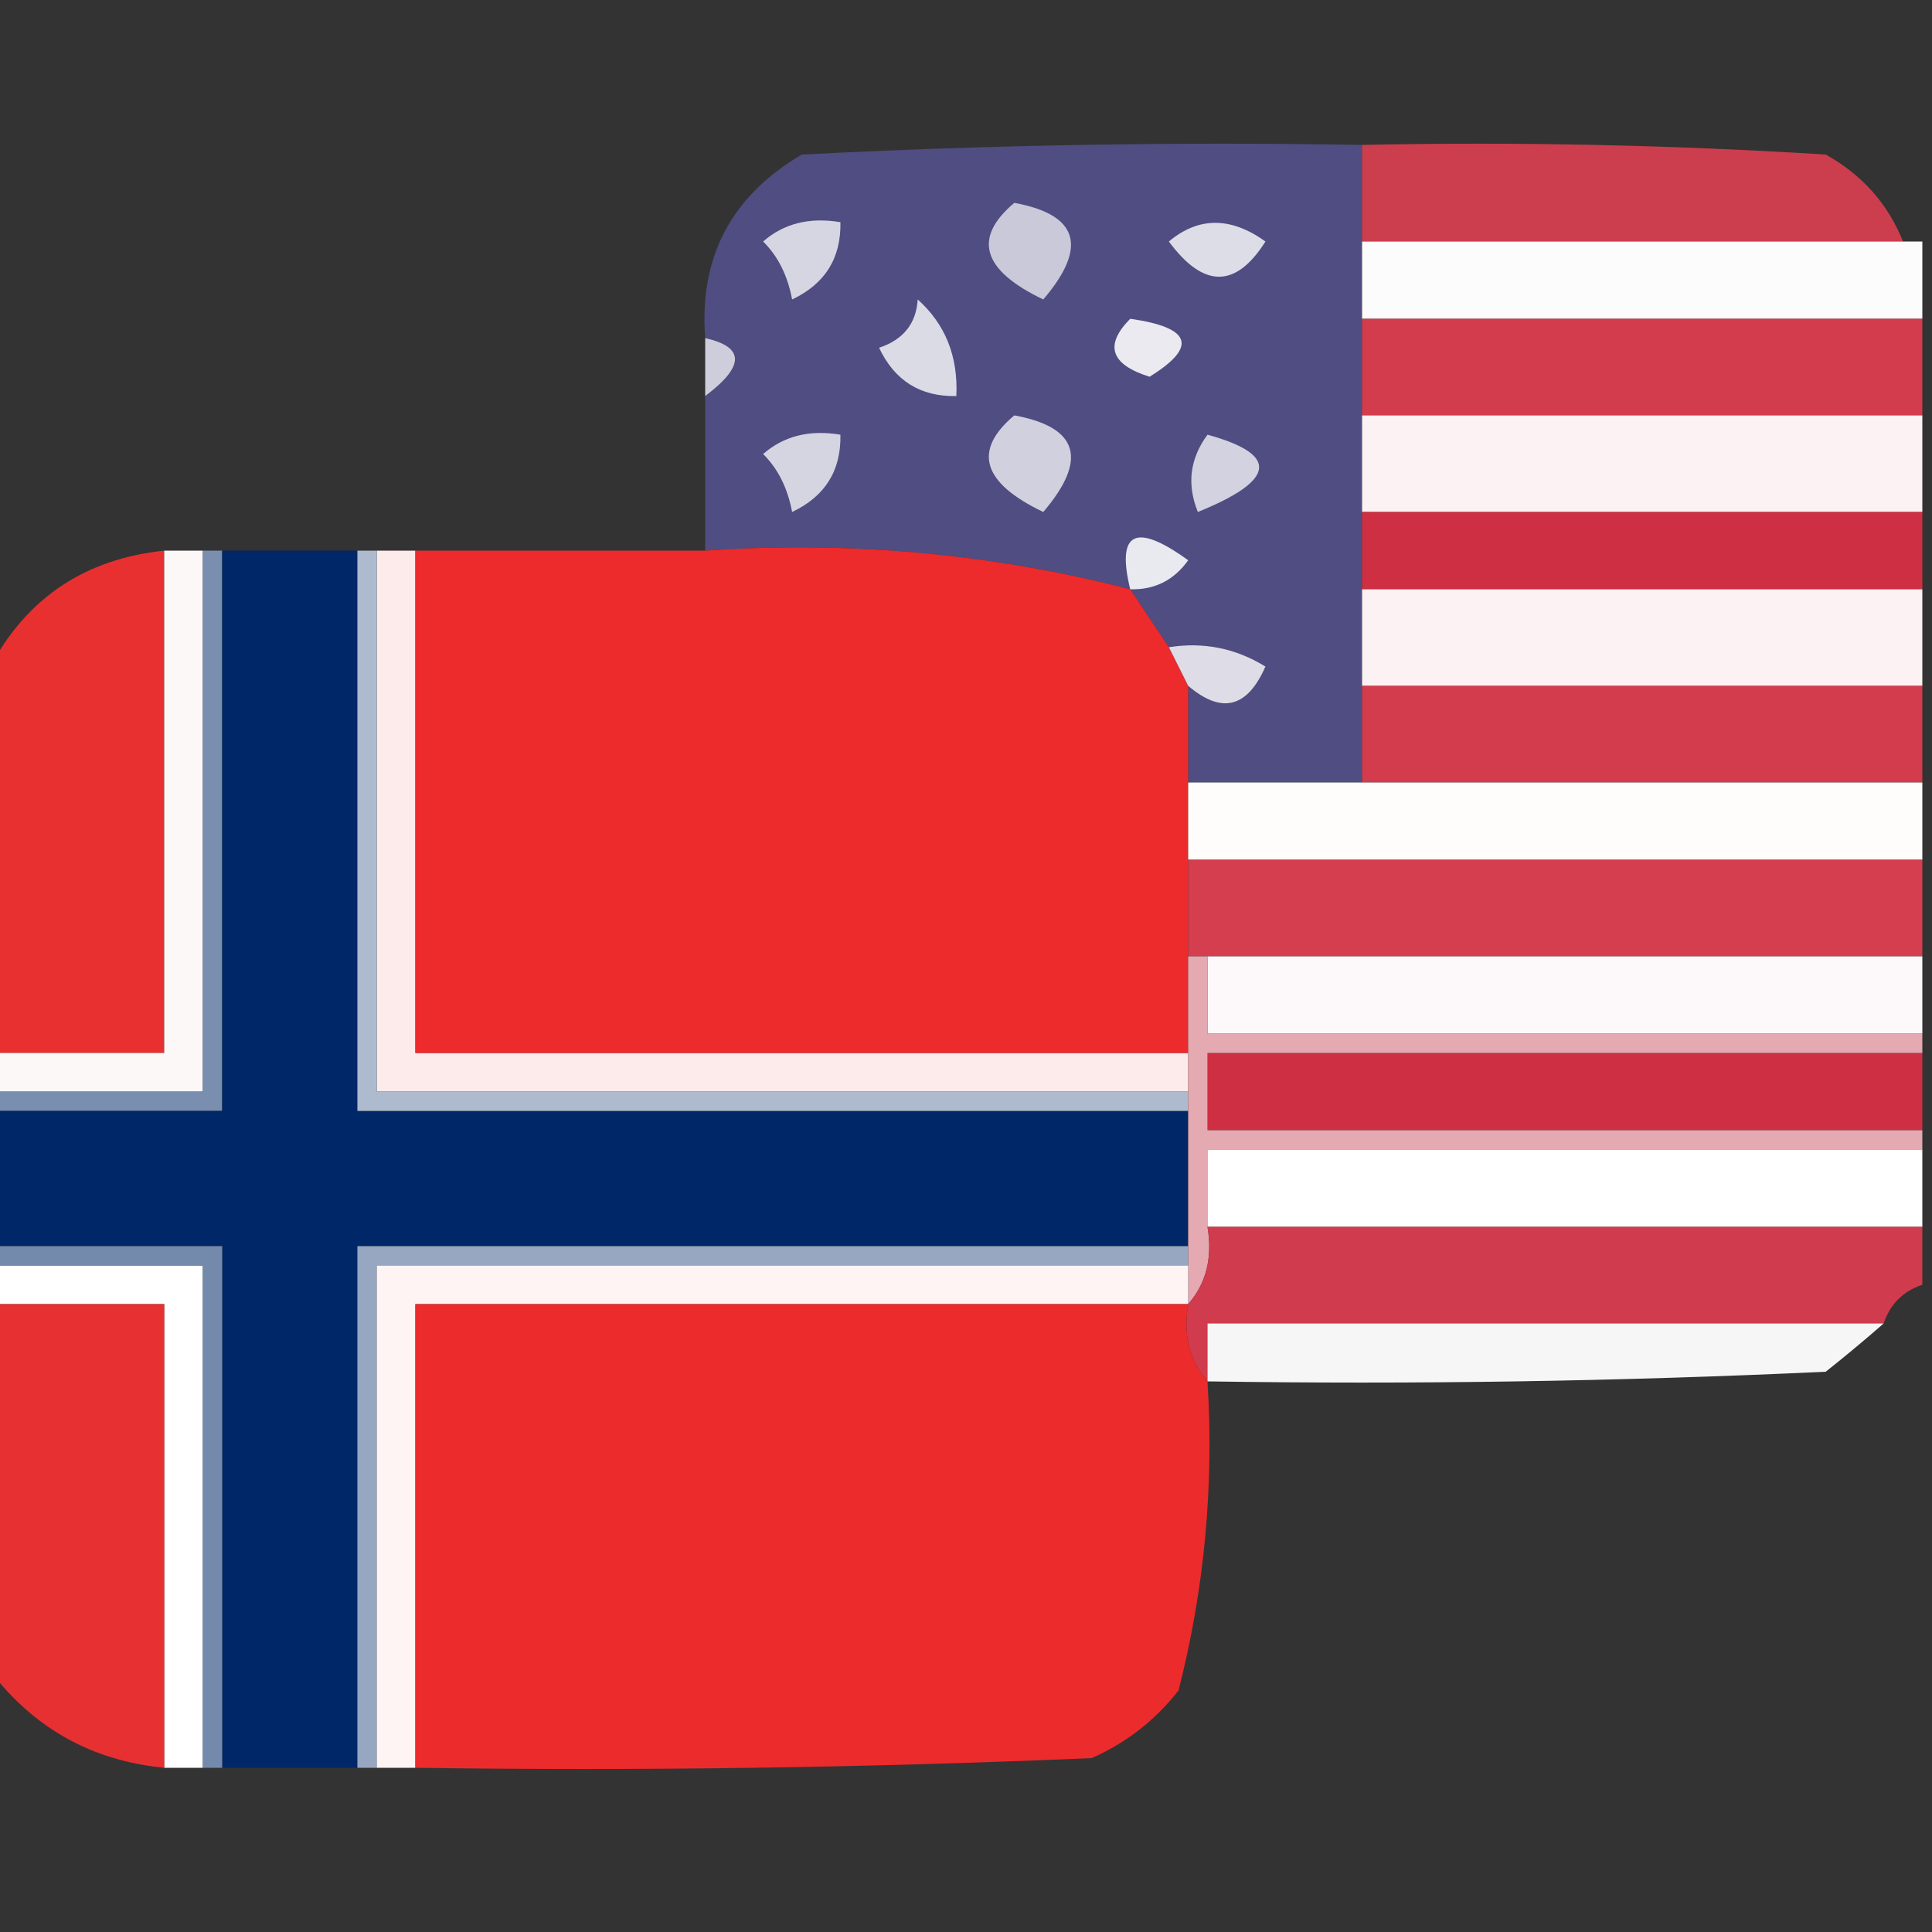
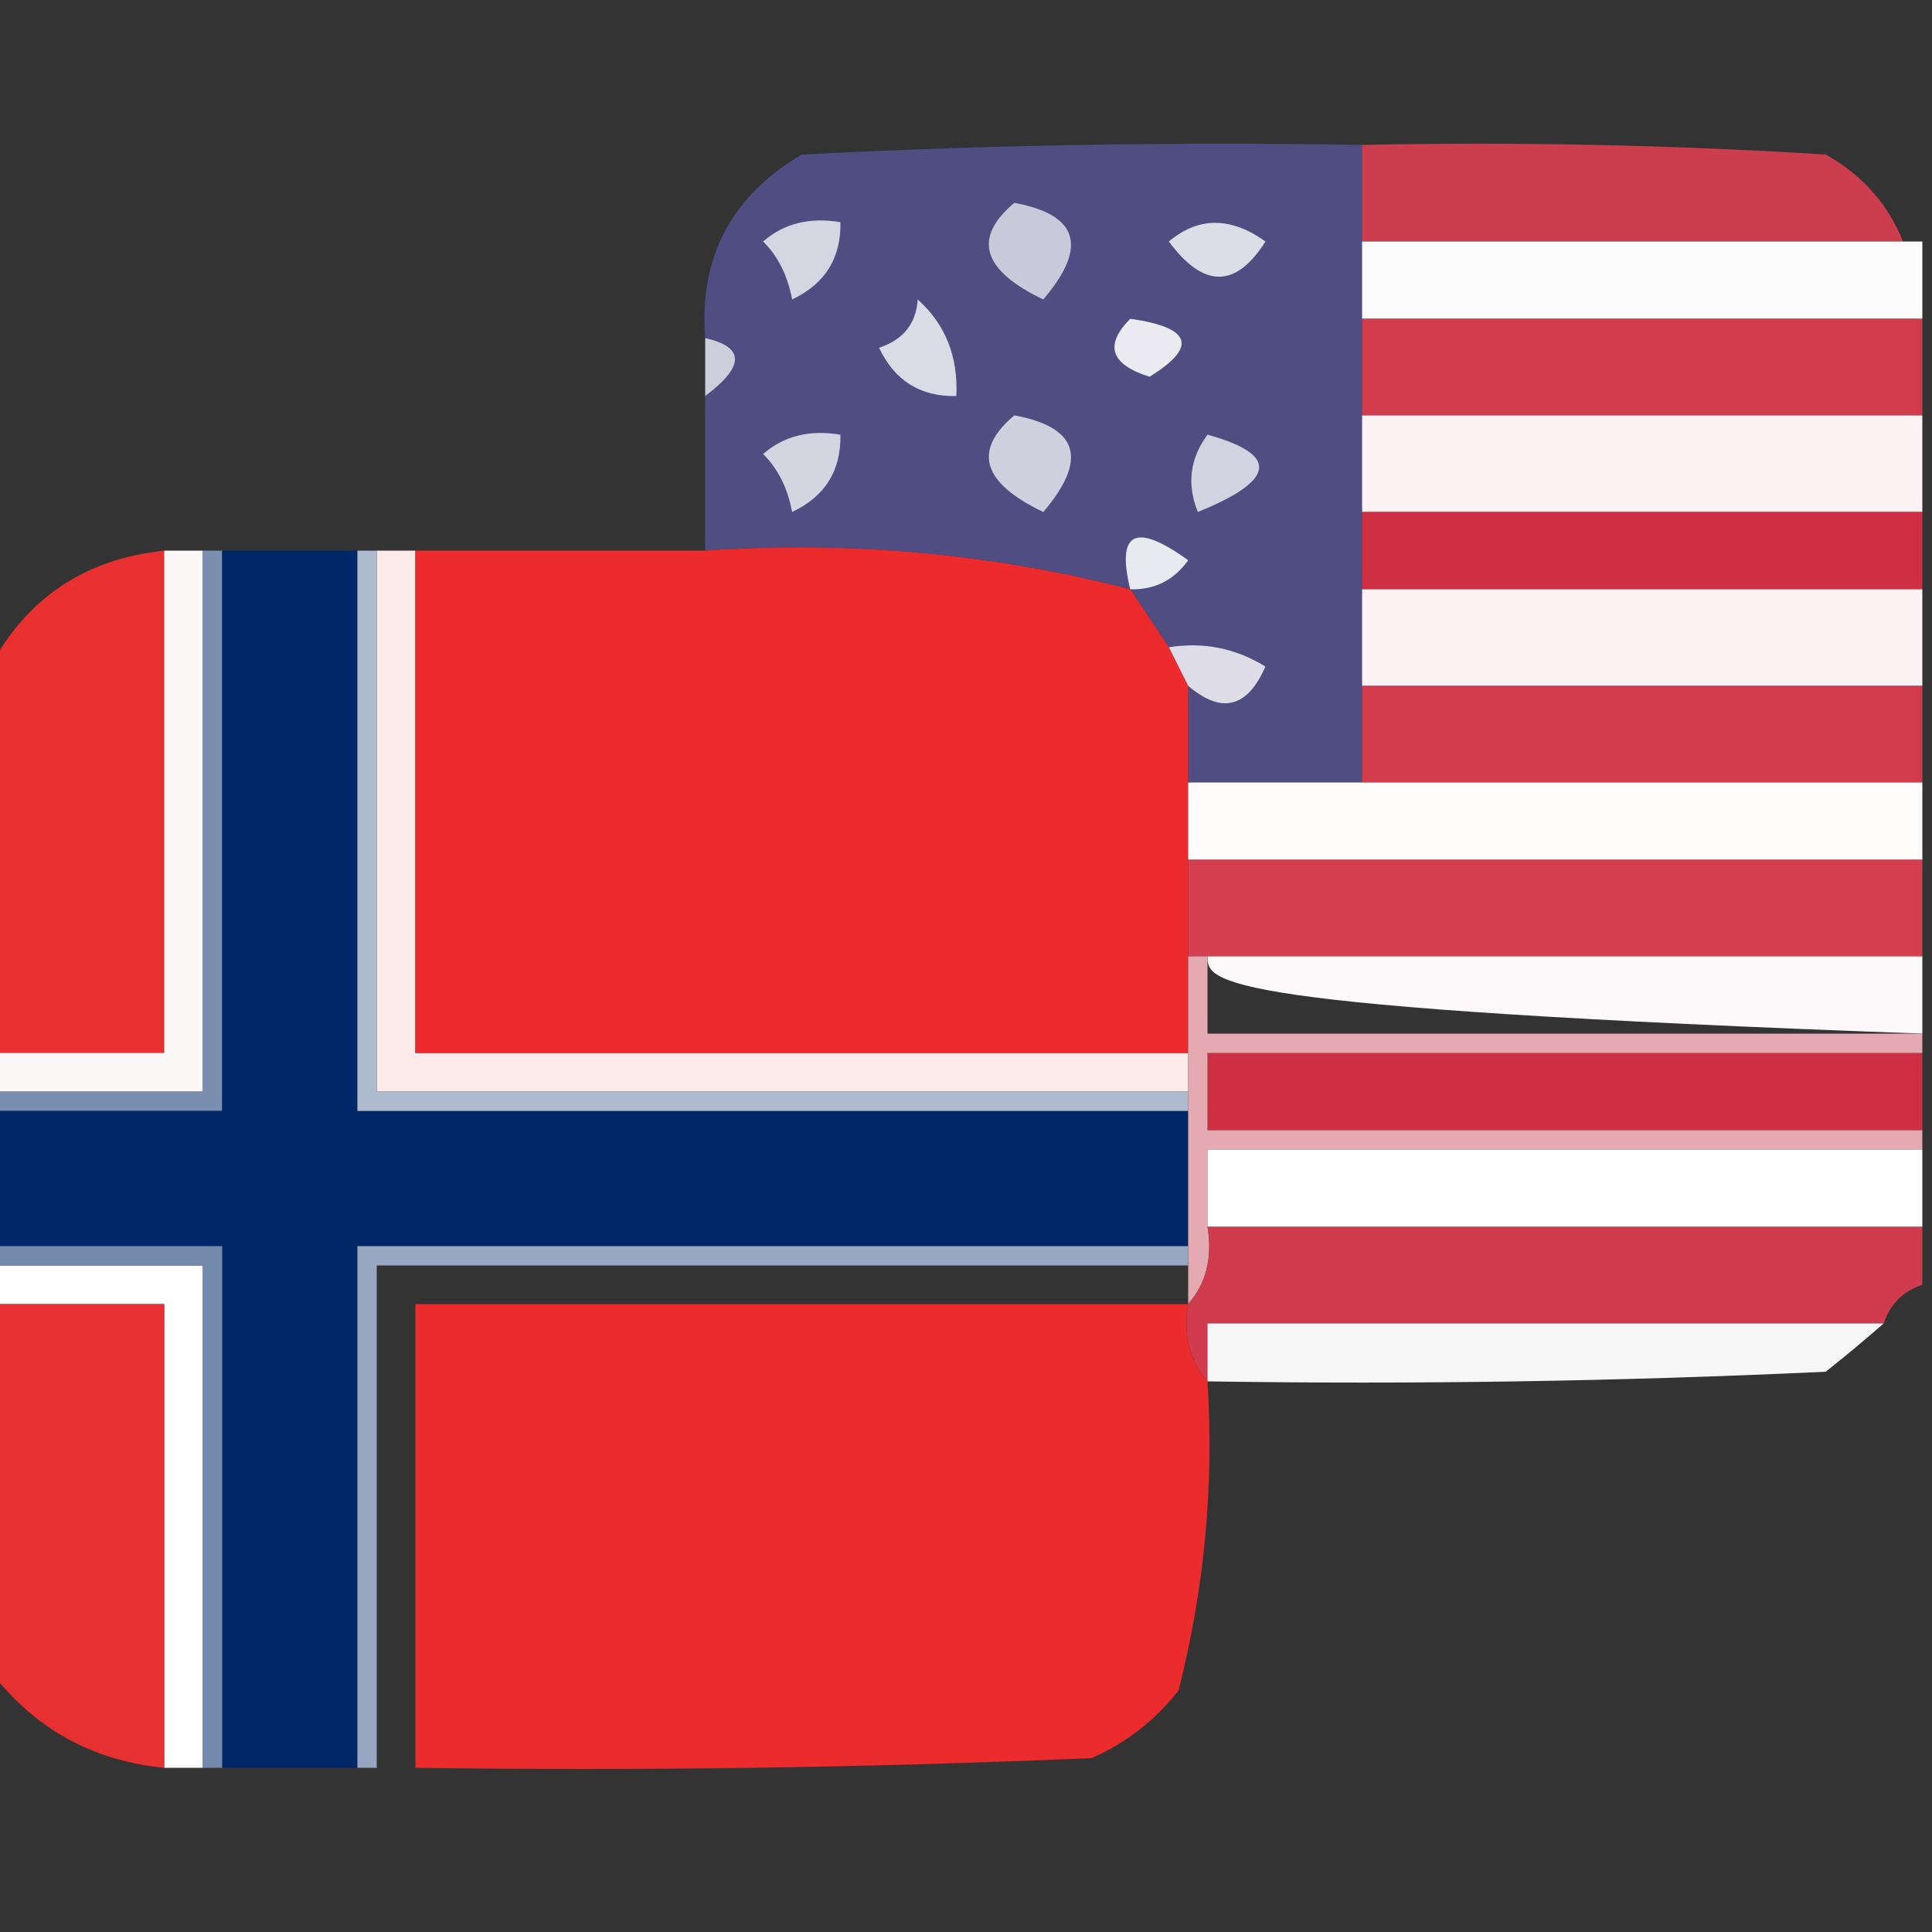
<svg xmlns="http://www.w3.org/2000/svg" version="1.1" width="100px" height="100px" style="shape-rendering:geometricPrecision; text-rendering:geometricPrecision; image-rendering:optimizeQuality; fill-rule:evenodd; clip-rule:evenodd">
  <rect width="100%" height="100%" fill="#333333" stroke="none" />
  <g>
    <path style="opacity:0.986" fill="#504d83" d="M 70.5,7.5 C 70.5,9.167 70.5,10.833 70.5,12.5C 70.5,13.833 70.5,15.167 70.5,16.5C 70.5,18.167 70.5,19.833 70.5,21.5C 70.5,23.167 70.5,24.833 70.5,26.5C 70.5,27.833 70.5,29.167 70.5,30.5C 70.5,32.167 70.5,33.833 70.5,35.5C 70.5,37.167 70.5,38.833 70.5,40.5C 67.5,40.5 64.5,40.5 61.5,40.5C 61.5,38.833 61.5,37.167 61.5,35.5C 63.23,36.976 64.563,36.642 65.5,34.5C 63.955,33.548 62.288,33.215 60.5,33.5C 59.833,32.5 59.167,31.5 58.5,30.5C 51.341,28.655 44.008,27.989 36.5,28.5C 36.5,25.833 36.5,23.167 36.5,20.5C 38.557,18.957 38.557,17.957 36.5,17.5C 36.182,13.311 37.848,10.145 41.5,8C 51.161,7.5 60.828,7.334 70.5,7.5 Z" />
  </g>
  <g>
    <path style="opacity:0.952" fill="#d43f4f" d="M 70.5,7.5 C 78.507,7.334 86.507,7.5 94.5,8C 96.384,9.049 97.718,10.549 98.5,12.5C 89.167,12.5 79.833,12.5 70.5,12.5C 70.5,10.833 70.5,9.167 70.5,7.5 Z" />
  </g>
  <g>
    <path style="opacity:1" fill="#d6d6e3" d="M 39.5,12.5 C 40.568,11.566 41.901,11.232 43.5,11.5C 43.539,13.359 42.706,14.692 41,15.5C 40.768,14.262 40.268,13.262 39.5,12.5 Z" />
  </g>
  <g>
    <path style="opacity:1" fill="#dddde7" d="M 60.5,12.5 C 62.035,11.212 63.702,11.212 65.5,12.5C 63.963,14.93 62.296,14.93 60.5,12.5 Z" />
  </g>
  <g>
    <path style="opacity:0.981" fill="#fefffe" d="M 70.5,12.5 C 79.833,12.5 89.167,12.5 98.5,12.5C 98.833,12.5 99.167,12.5 99.5,12.5C 99.5,13.833 99.5,15.167 99.5,16.5C 89.833,16.5 80.167,16.5 70.5,16.5C 70.5,15.167 70.5,13.833 70.5,12.5 Z" />
  </g>
  <g>
    <path style="opacity:1" fill="#c9c9d9" d="M 52.5,10.5 C 55.824,11.111 56.324,12.777 54,15.5C 50.837,13.989 50.337,12.322 52.5,10.5 Z" />
  </g>
  <g>
    <path style="opacity:1" fill="#dbdbe6" d="M 47.5,15.5 C 48.931,16.78 49.598,18.447 49.5,20.5C 47.641,20.539 46.308,19.706 45.5,18C 46.756,17.583 47.423,16.75 47.5,15.5 Z" />
  </g>
  <g>
    <path style="opacity:1" fill="#eaeaf0" d="M 58.5,16.5 C 61.674,16.952 62.008,17.952 59.5,19.5C 57.481,18.867 57.147,17.867 58.5,16.5 Z" />
  </g>
  <g>
    <path style="opacity:1" fill="#d33c4d" d="M 70.5,16.5 C 80.167,16.5 89.833,16.5 99.5,16.5C 99.5,18.167 99.5,19.833 99.5,21.5C 89.833,21.5 80.167,21.5 70.5,21.5C 70.5,19.833 70.5,18.167 70.5,16.5 Z" />
  </g>
  <g>
    <path style="opacity:1" fill="#cdcddc" d="M 36.5,17.5 C 38.557,17.957 38.557,18.957 36.5,20.5C 36.5,19.5 36.5,18.5 36.5,17.5 Z" />
  </g>
  <g>
    <path style="opacity:1" fill="#fcf1f3" d="M 70.5,21.5 C 80.167,21.5 89.833,21.5 99.5,21.5C 99.5,23.167 99.5,24.833 99.5,26.5C 89.833,26.5 80.167,26.5 70.5,26.5C 70.5,24.833 70.5,23.167 70.5,21.5 Z" />
  </g>
  <g>
    <path style="opacity:1" fill="#d1d0df" d="M 52.5,21.5 C 55.824,22.11 56.324,23.777 54,26.5C 50.837,24.989 50.337,23.322 52.5,21.5 Z" />
  </g>
  <g>
    <path style="opacity:1" fill="#d5d5e2" d="M 39.5,23.5 C 40.568,22.566 41.901,22.232 43.5,22.5C 43.539,24.359 42.706,25.692 41,26.5C 40.768,25.262 40.268,24.262 39.5,23.5 Z" />
  </g>
  <g>
    <path style="opacity:1" fill="#d2d2e0" d="M 62.5,22.5 C 66.223,23.524 66.057,24.857 62,26.5C 61.421,25.072 61.588,23.738 62.5,22.5 Z" />
  </g>
  <g>
    <path style="opacity:1" fill="#cf2f43" d="M 70.5,26.5 C 80.167,26.5 89.833,26.5 99.5,26.5C 99.5,27.833 99.5,29.167 99.5,30.5C 89.833,30.5 80.167,30.5 70.5,30.5C 70.5,29.167 70.5,27.833 70.5,26.5 Z" />
  </g>
  <g>
    <path style="opacity:0.964" fill="#ef3031" d="M 8.5,28.5 C 8.5,37.167 8.5,45.833 8.5,54.5C 5.5,54.5 2.5,54.5 -0.5,54.5C -0.5,47.833 -0.5,41.167 -0.5,34.5C 1.41,30.932 4.41,28.932 8.5,28.5 Z" />
  </g>
  <g>
    <path style="opacity:0.991" fill="#fefafa" d="M 8.5,28.5 C 9.167,28.5 9.833,28.5 10.5,28.5C 10.5,37.833 10.5,47.167 10.5,56.5C 6.833,56.5 3.167,56.5 -0.5,56.5C -0.5,55.833 -0.5,55.167 -0.5,54.5C 2.5,54.5 5.5,54.5 8.5,54.5C 8.5,45.833 8.5,37.167 8.5,28.5 Z" />
  </g>
  <g>
    <path style="opacity:0.99" fill="#7b90b1" d="M 10.5,28.5 C 10.833,28.5 11.167,28.5 11.5,28.5C 11.5,38.167 11.5,47.833 11.5,57.5C 7.5,57.5 3.5,57.5 -0.5,57.5C -0.5,57.167 -0.5,56.833 -0.5,56.5C 3.167,56.5 6.833,56.5 10.5,56.5C 10.5,47.167 10.5,37.833 10.5,28.5 Z" />
  </g>
  <g>
    <path style="opacity:0.998" fill="#002768" d="M 11.5,28.5 C 13.833,28.5 16.167,28.5 18.5,28.5C 18.5,38.167 18.5,47.833 18.5,57.5C 32.833,57.5 47.167,57.5 61.5,57.5C 61.5,59.833 61.5,62.167 61.5,64.5C 47.167,64.5 32.833,64.5 18.5,64.5C 18.5,73.5 18.5,82.5 18.5,91.5C 16.167,91.5 13.833,91.5 11.5,91.5C 11.5,82.5 11.5,73.5 11.5,64.5C 7.5,64.5 3.5,64.5 -0.5,64.5C -0.5,62.167 -0.5,59.833 -0.5,57.5C 3.5,57.5 7.5,57.5 11.5,57.5C 11.5,47.833 11.5,38.167 11.5,28.5 Z" />
  </g>
  <g>
    <path style="opacity:0.996" fill="#feebeb" d="M 19.5,28.5 C 20.167,28.5 20.833,28.5 21.5,28.5C 21.5,37.167 21.5,45.833 21.5,54.5C 34.833,54.5 48.167,54.5 61.5,54.5C 61.5,55.167 61.5,55.833 61.5,56.5C 47.5,56.5 33.5,56.5 19.5,56.5C 19.5,47.167 19.5,37.833 19.5,28.5 Z" />
  </g>
  <g>
    <path style="opacity:0.996" fill="#ee2b2d" d="M 21.5,28.5 C 26.5,28.5 31.5,28.5 36.5,28.5C 44.008,27.989 51.341,28.655 58.5,30.5C 59.167,31.5 59.833,32.5 60.5,33.5C 60.833,34.167 61.167,34.833 61.5,35.5C 61.5,37.167 61.5,38.833 61.5,40.5C 61.5,41.833 61.5,43.167 61.5,44.5C 61.5,46.167 61.5,47.833 61.5,49.5C 61.5,51.167 61.5,52.833 61.5,54.5C 48.167,54.5 34.833,54.5 21.5,54.5C 21.5,45.833 21.5,37.167 21.5,28.5 Z" />
  </g>
  <g>
    <path style="opacity:1" fill="#e9e9f0" d="M 58.5,30.5 C 57.773,27.524 58.773,27.024 61.5,29C 60.756,30.039 59.756,30.539 58.5,30.5 Z" />
  </g>
  <g>
    <path style="opacity:1" fill="#fcf1f3" d="M 70.5,30.5 C 80.167,30.5 89.833,30.5 99.5,30.5C 99.5,32.167 99.5,33.833 99.5,35.5C 89.833,35.5 80.167,35.5 70.5,35.5C 70.5,33.833 70.5,32.167 70.5,30.5 Z" />
  </g>
  <g>
    <path style="opacity:1" fill="#dedce7" d="M 60.5,33.5 C 62.288,33.215 63.955,33.548 65.5,34.5C 64.563,36.642 63.23,36.976 61.5,35.5C 61.167,34.833 60.833,34.167 60.5,33.5 Z" />
  </g>
  <g>
    <path style="opacity:1" fill="#d33c4d" d="M 70.5,35.5 C 80.167,35.5 89.833,35.5 99.5,35.5C 99.5,37.167 99.5,38.833 99.5,40.5C 89.833,40.5 80.167,40.5 70.5,40.5C 70.5,38.833 70.5,37.167 70.5,35.5 Z" />
  </g>
  <g>
    <path style="opacity:1" fill="#fffcfc" d="M 61.5,40.5 C 64.5,40.5 67.5,40.5 70.5,40.5C 80.167,40.5 89.833,40.5 99.5,40.5C 99.5,41.833 99.5,43.167 99.5,44.5C 86.833,44.5 74.167,44.5 61.5,44.5C 61.5,43.167 61.5,41.833 61.5,40.5 Z" />
  </g>
  <g>
    <path style="opacity:1" fill="#d43e4e" d="M 61.5,44.5 C 74.167,44.5 86.833,44.5 99.5,44.5C 99.5,46.167 99.5,47.833 99.5,49.5C 87.167,49.5 74.833,49.5 62.5,49.5C 62.167,49.5 61.833,49.5 61.5,49.5C 61.5,47.833 61.5,46.167 61.5,44.5 Z" />
  </g>
  <g>
-     <path style="opacity:1" fill="#fdf9fa" d="M 62.5,49.5 C 74.833,49.5 87.167,49.5 99.5,49.5C 99.5,50.833 99.5,52.167 99.5,53.5C 87.167,53.5 74.833,53.5 62.5,53.5C 62.5,52.167 62.5,50.833 62.5,49.5 Z" />
+     <path style="opacity:1" fill="#fdf9fa" d="M 62.5,49.5 C 74.833,49.5 87.167,49.5 99.5,49.5C 99.5,50.833 99.5,52.167 99.5,53.5C 62.5,52.167 62.5,50.833 62.5,49.5 Z" />
  </g>
  <g>
    <path style="opacity:1" fill="#cf2f43" d="M 99.5,54.5 C 99.5,55.833 99.5,57.167 99.5,58.5C 87.167,58.5 74.833,58.5 62.5,58.5C 62.5,57.167 62.5,55.833 62.5,54.5C 74.833,54.5 87.167,54.5 99.5,54.5 Z" />
  </g>
  <g>
    <path style="opacity:1" fill="#aebbcf" d="M 18.5,28.5 C 18.833,28.5 19.167,28.5 19.5,28.5C 19.5,37.833 19.5,47.167 19.5,56.5C 33.5,56.5 47.5,56.5 61.5,56.5C 61.5,56.833 61.5,57.167 61.5,57.5C 47.167,57.5 32.833,57.5 18.5,57.5C 18.5,47.833 18.5,38.167 18.5,28.5 Z" />
  </g>
  <g>
    <path style="opacity:1" fill="#e5a9b2" d="M 61.5,49.5 C 61.833,49.5 62.167,49.5 62.5,49.5C 62.5,50.833 62.5,52.167 62.5,53.5C 74.833,53.5 87.167,53.5 99.5,53.5C 99.5,53.833 99.5,54.167 99.5,54.5C 87.167,54.5 74.833,54.5 62.5,54.5C 62.5,55.833 62.5,57.167 62.5,58.5C 74.833,58.5 87.167,58.5 99.5,58.5C 99.5,58.833 99.5,59.167 99.5,59.5C 87.167,59.5 74.833,59.5 62.5,59.5C 62.5,60.833 62.5,62.167 62.5,63.5C 62.768,65.099 62.434,66.432 61.5,67.5C 61.5,66.833 61.5,66.167 61.5,65.5C 61.5,65.167 61.5,64.833 61.5,64.5C 61.5,62.167 61.5,59.833 61.5,57.5C 61.5,57.167 61.5,56.833 61.5,56.5C 61.5,55.833 61.5,55.167 61.5,54.5C 61.5,52.833 61.5,51.167 61.5,49.5 Z" />
  </g>
  <g>
    <path style="opacity:0.999" fill="#fefffe" d="M 99.5,59.5 C 99.5,60.833 99.5,62.167 99.5,63.5C 87.167,63.5 74.833,63.5 62.5,63.5C 62.5,62.167 62.5,60.833 62.5,59.5C 74.833,59.5 87.167,59.5 99.5,59.5 Z" />
  </g>
  <g>
    <path style="opacity:1" fill="#97a7c1" d="M 61.5,64.5 C 61.5,64.833 61.5,65.167 61.5,65.5C 47.5,65.5 33.5,65.5 19.5,65.5C 19.5,74.167 19.5,82.833 19.5,91.5C 19.167,91.5 18.833,91.5 18.5,91.5C 18.5,82.5 18.5,73.5 18.5,64.5C 32.833,64.5 47.167,64.5 61.5,64.5 Z" />
  </g>
  <g>
    <path style="opacity:0.978" fill="#d33c4e" d="M 62.5,63.5 C 74.833,63.5 87.167,63.5 99.5,63.5C 99.5,64.5 99.5,65.5 99.5,66.5C 98.5,66.833 97.833,67.5 97.5,68.5C 85.833,68.5 74.167,68.5 62.5,68.5C 62.5,69.5 62.5,70.5 62.5,71.5C 61.566,70.432 61.232,69.099 61.5,67.5C 62.434,66.432 62.768,65.099 62.5,63.5 Z" />
  </g>
  <g>
    <path style="opacity:1" fill="#fefffe" d="M -0.5,65.5 C 3.167,65.5 6.833,65.5 10.5,65.5C 10.5,74.167 10.5,82.833 10.5,91.5C 9.833,91.5 9.167,91.5 8.5,91.5C 8.5,83.5 8.5,75.5 8.5,67.5C 5.5,67.5 2.5,67.5 -0.5,67.5C -0.5,66.833 -0.5,66.167 -0.5,65.5 Z" />
  </g>
  <g>
    <path style="opacity:1" fill="#748aad" d="M -0.5,65.5 C -0.5,65.167 -0.5,64.833 -0.5,64.5C 3.5,64.5 7.5,64.5 11.5,64.5C 11.5,73.5 11.5,82.5 11.5,91.5C 11.167,91.5 10.833,91.5 10.5,91.5C 10.5,82.833 10.5,74.167 10.5,65.5C 6.833,65.5 3.167,65.5 -0.5,65.5 Z" />
  </g>
  <g>
-     <path style="opacity:1" fill="#fff4f4" d="M 61.5,65.5 C 61.5,66.167 61.5,66.833 61.5,67.5C 48.167,67.5 34.833,67.5 21.5,67.5C 21.5,75.5 21.5,83.5 21.5,91.5C 20.833,91.5 20.167,91.5 19.5,91.5C 19.5,82.833 19.5,74.167 19.5,65.5C 33.5,65.5 47.5,65.5 61.5,65.5 Z" />
-   </g>
+     </g>
  <g>
    <path style="opacity:0.958" fill="#ef3031" d="M -0.5,67.5 C 2.5,67.5 5.5,67.5 8.5,67.5C 8.5,75.5 8.5,83.5 8.5,91.5C 4.778,91.139 1.778,89.472 -0.5,86.5C -0.5,80.167 -0.5,73.833 -0.5,67.5 Z" />
  </g>
  <g>
    <path style="opacity:0.984" fill="#ee2b2c" d="M 61.5,67.5 C 61.232,69.099 61.566,70.432 62.5,71.5C 62.839,76.93 62.339,82.264 61,87.5C 59.786,89.049 58.286,90.216 56.5,91C 44.838,91.5 33.171,91.666 21.5,91.5C 21.5,83.5 21.5,75.5 21.5,67.5C 34.833,67.5 48.167,67.5 61.5,67.5 Z" />
  </g>
  <g>
    <path style="opacity:0.957" fill="#fefffe" d="M 97.5,68.5 C 96.571,69.315 95.571,70.148 94.5,71C 83.838,71.5 73.172,71.666 62.5,71.5C 62.5,70.5 62.5,69.5 62.5,68.5C 74.167,68.5 85.833,68.5 97.5,68.5 Z" />
  </g>
</svg>